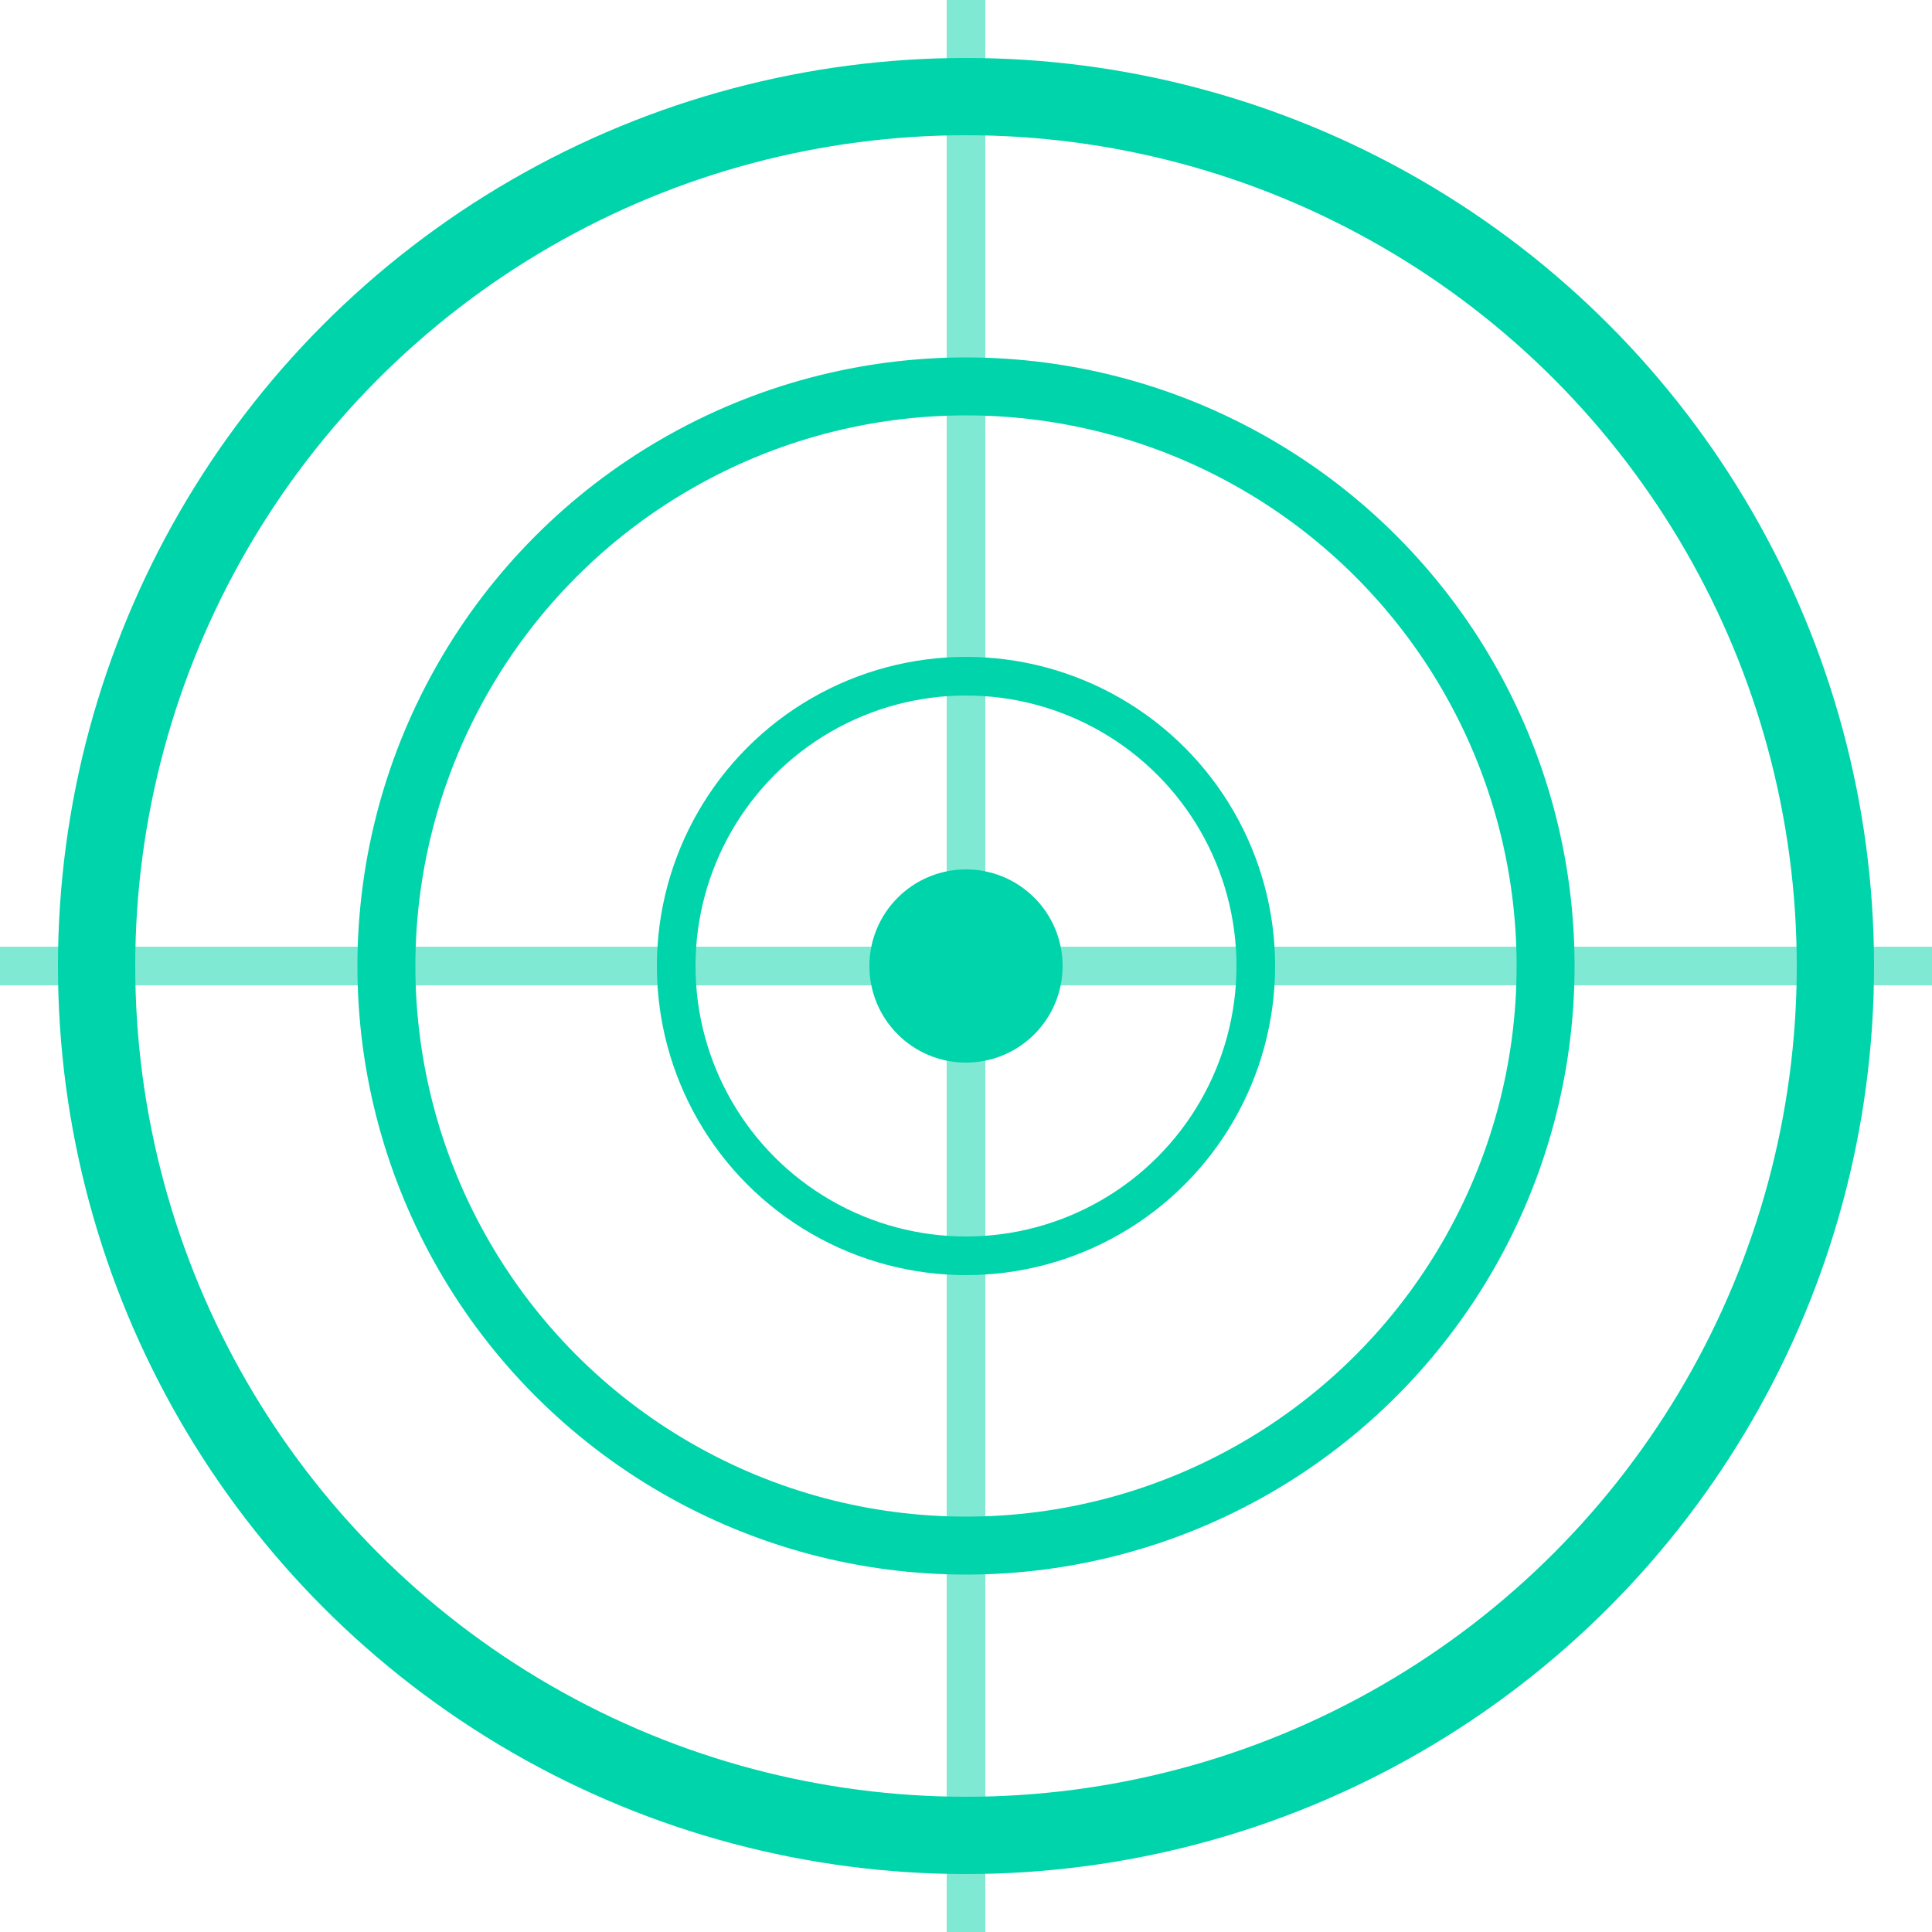
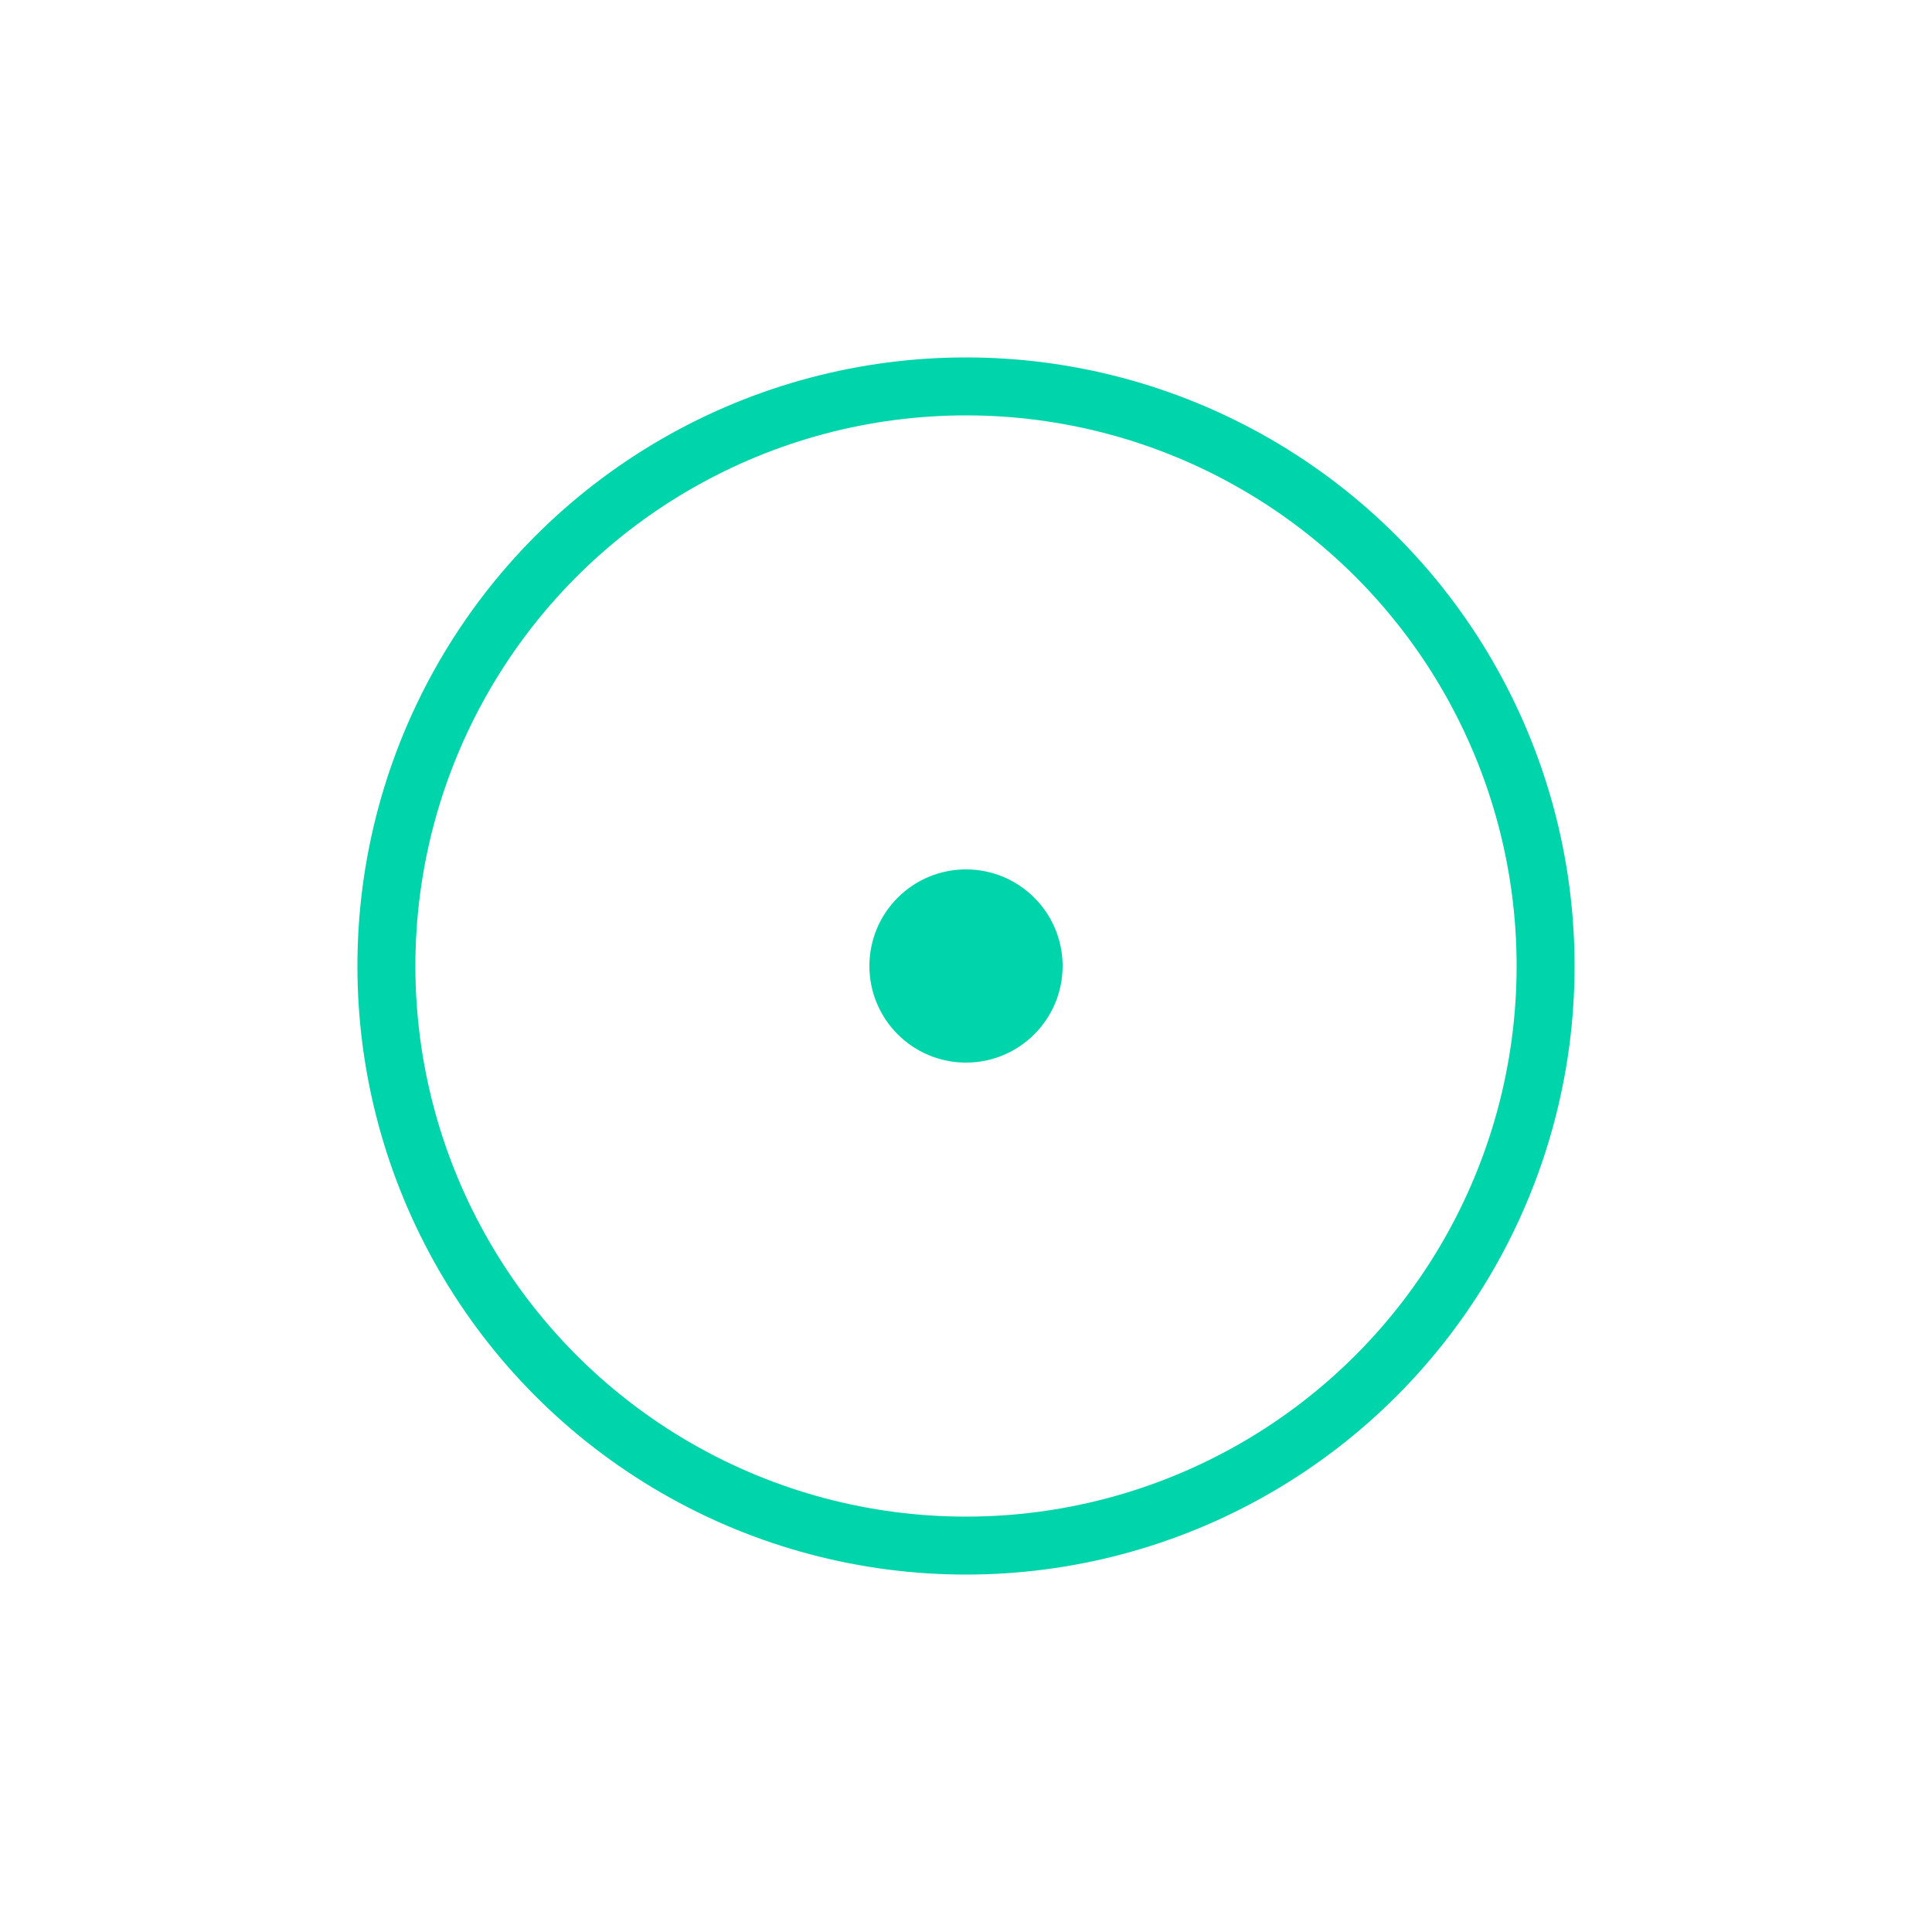
<svg xmlns="http://www.w3.org/2000/svg" viewBox="0 0 100 100">
-   <circle cx="50" cy="50" r="45" fill="none" stroke="#00d4aa" stroke-width="4" />
  <circle cx="50" cy="50" r="30" fill="none" stroke="#00d4aa" stroke-width="3" />
-   <circle cx="50" cy="50" r="15" fill="none" stroke="#00d4aa" stroke-width="2" />
  <circle cx="50" cy="50" r="5" fill="#00d4aa" />
-   <line x1="50" y1="0" x2="50" y2="100" stroke="#00d4aa" stroke-width="2" opacity="0.5" />
-   <line x1="0" y1="50" x2="100" y2="50" stroke="#00d4aa" stroke-width="2" opacity="0.5" />
</svg>